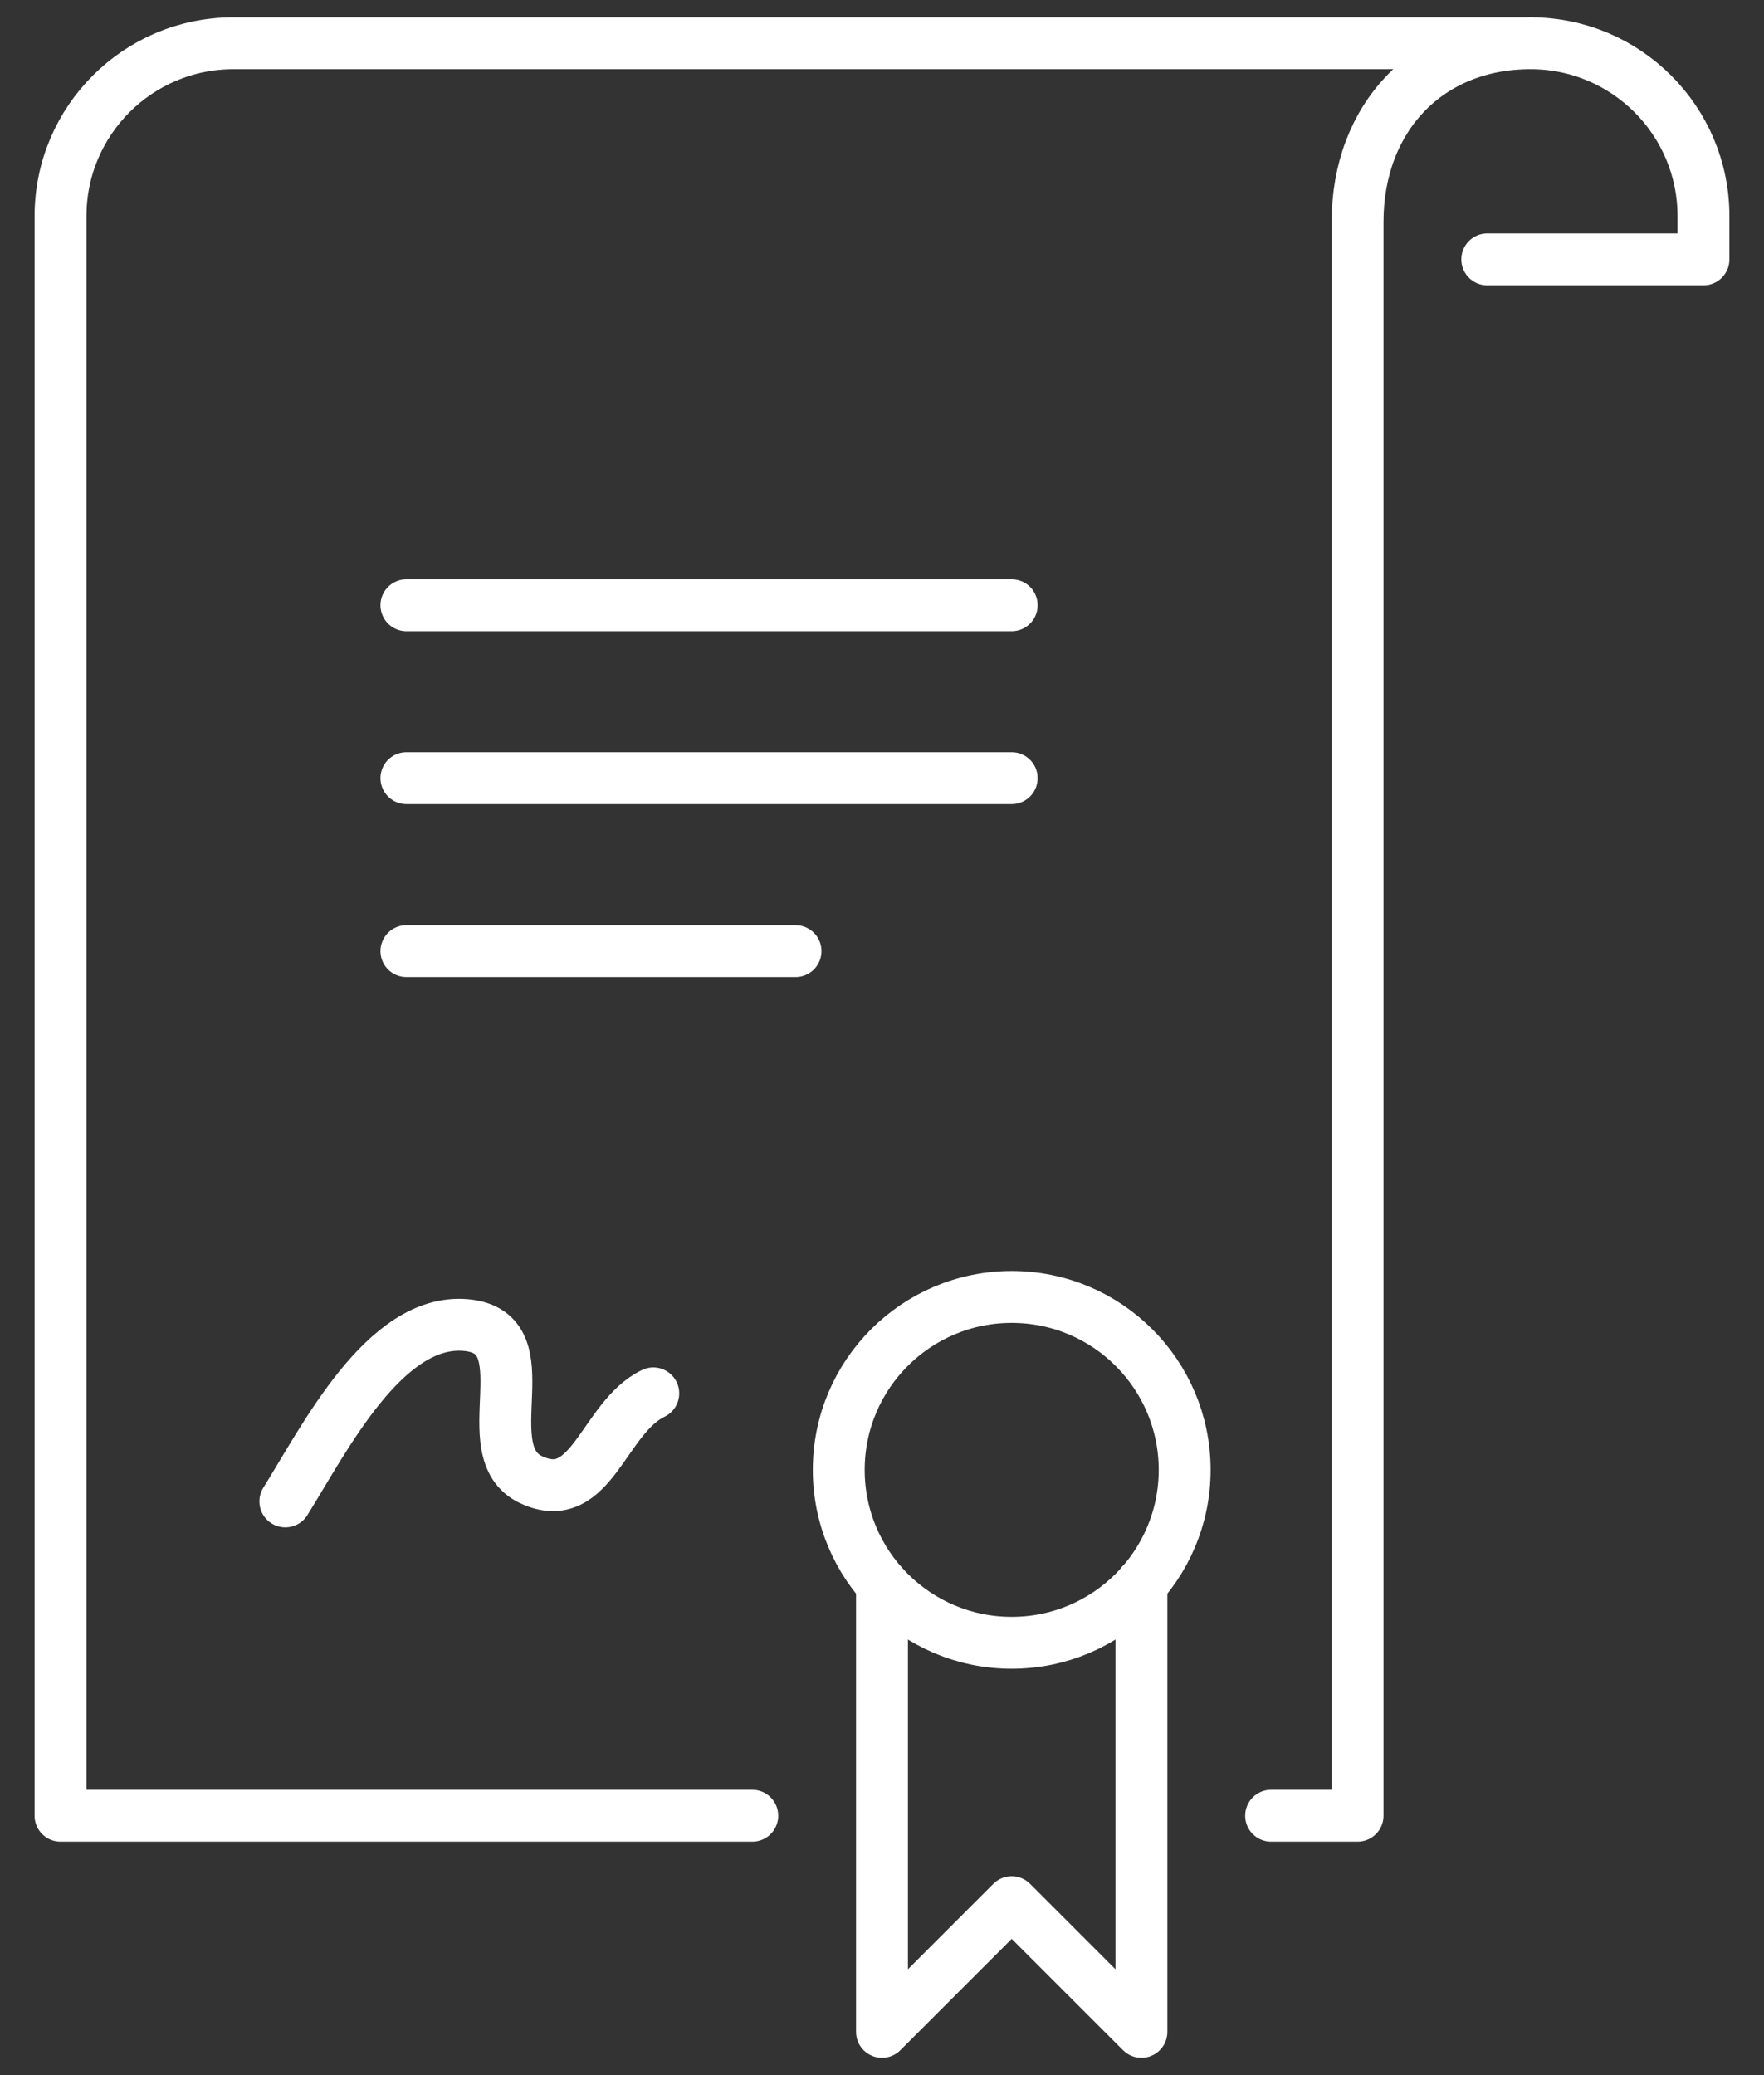
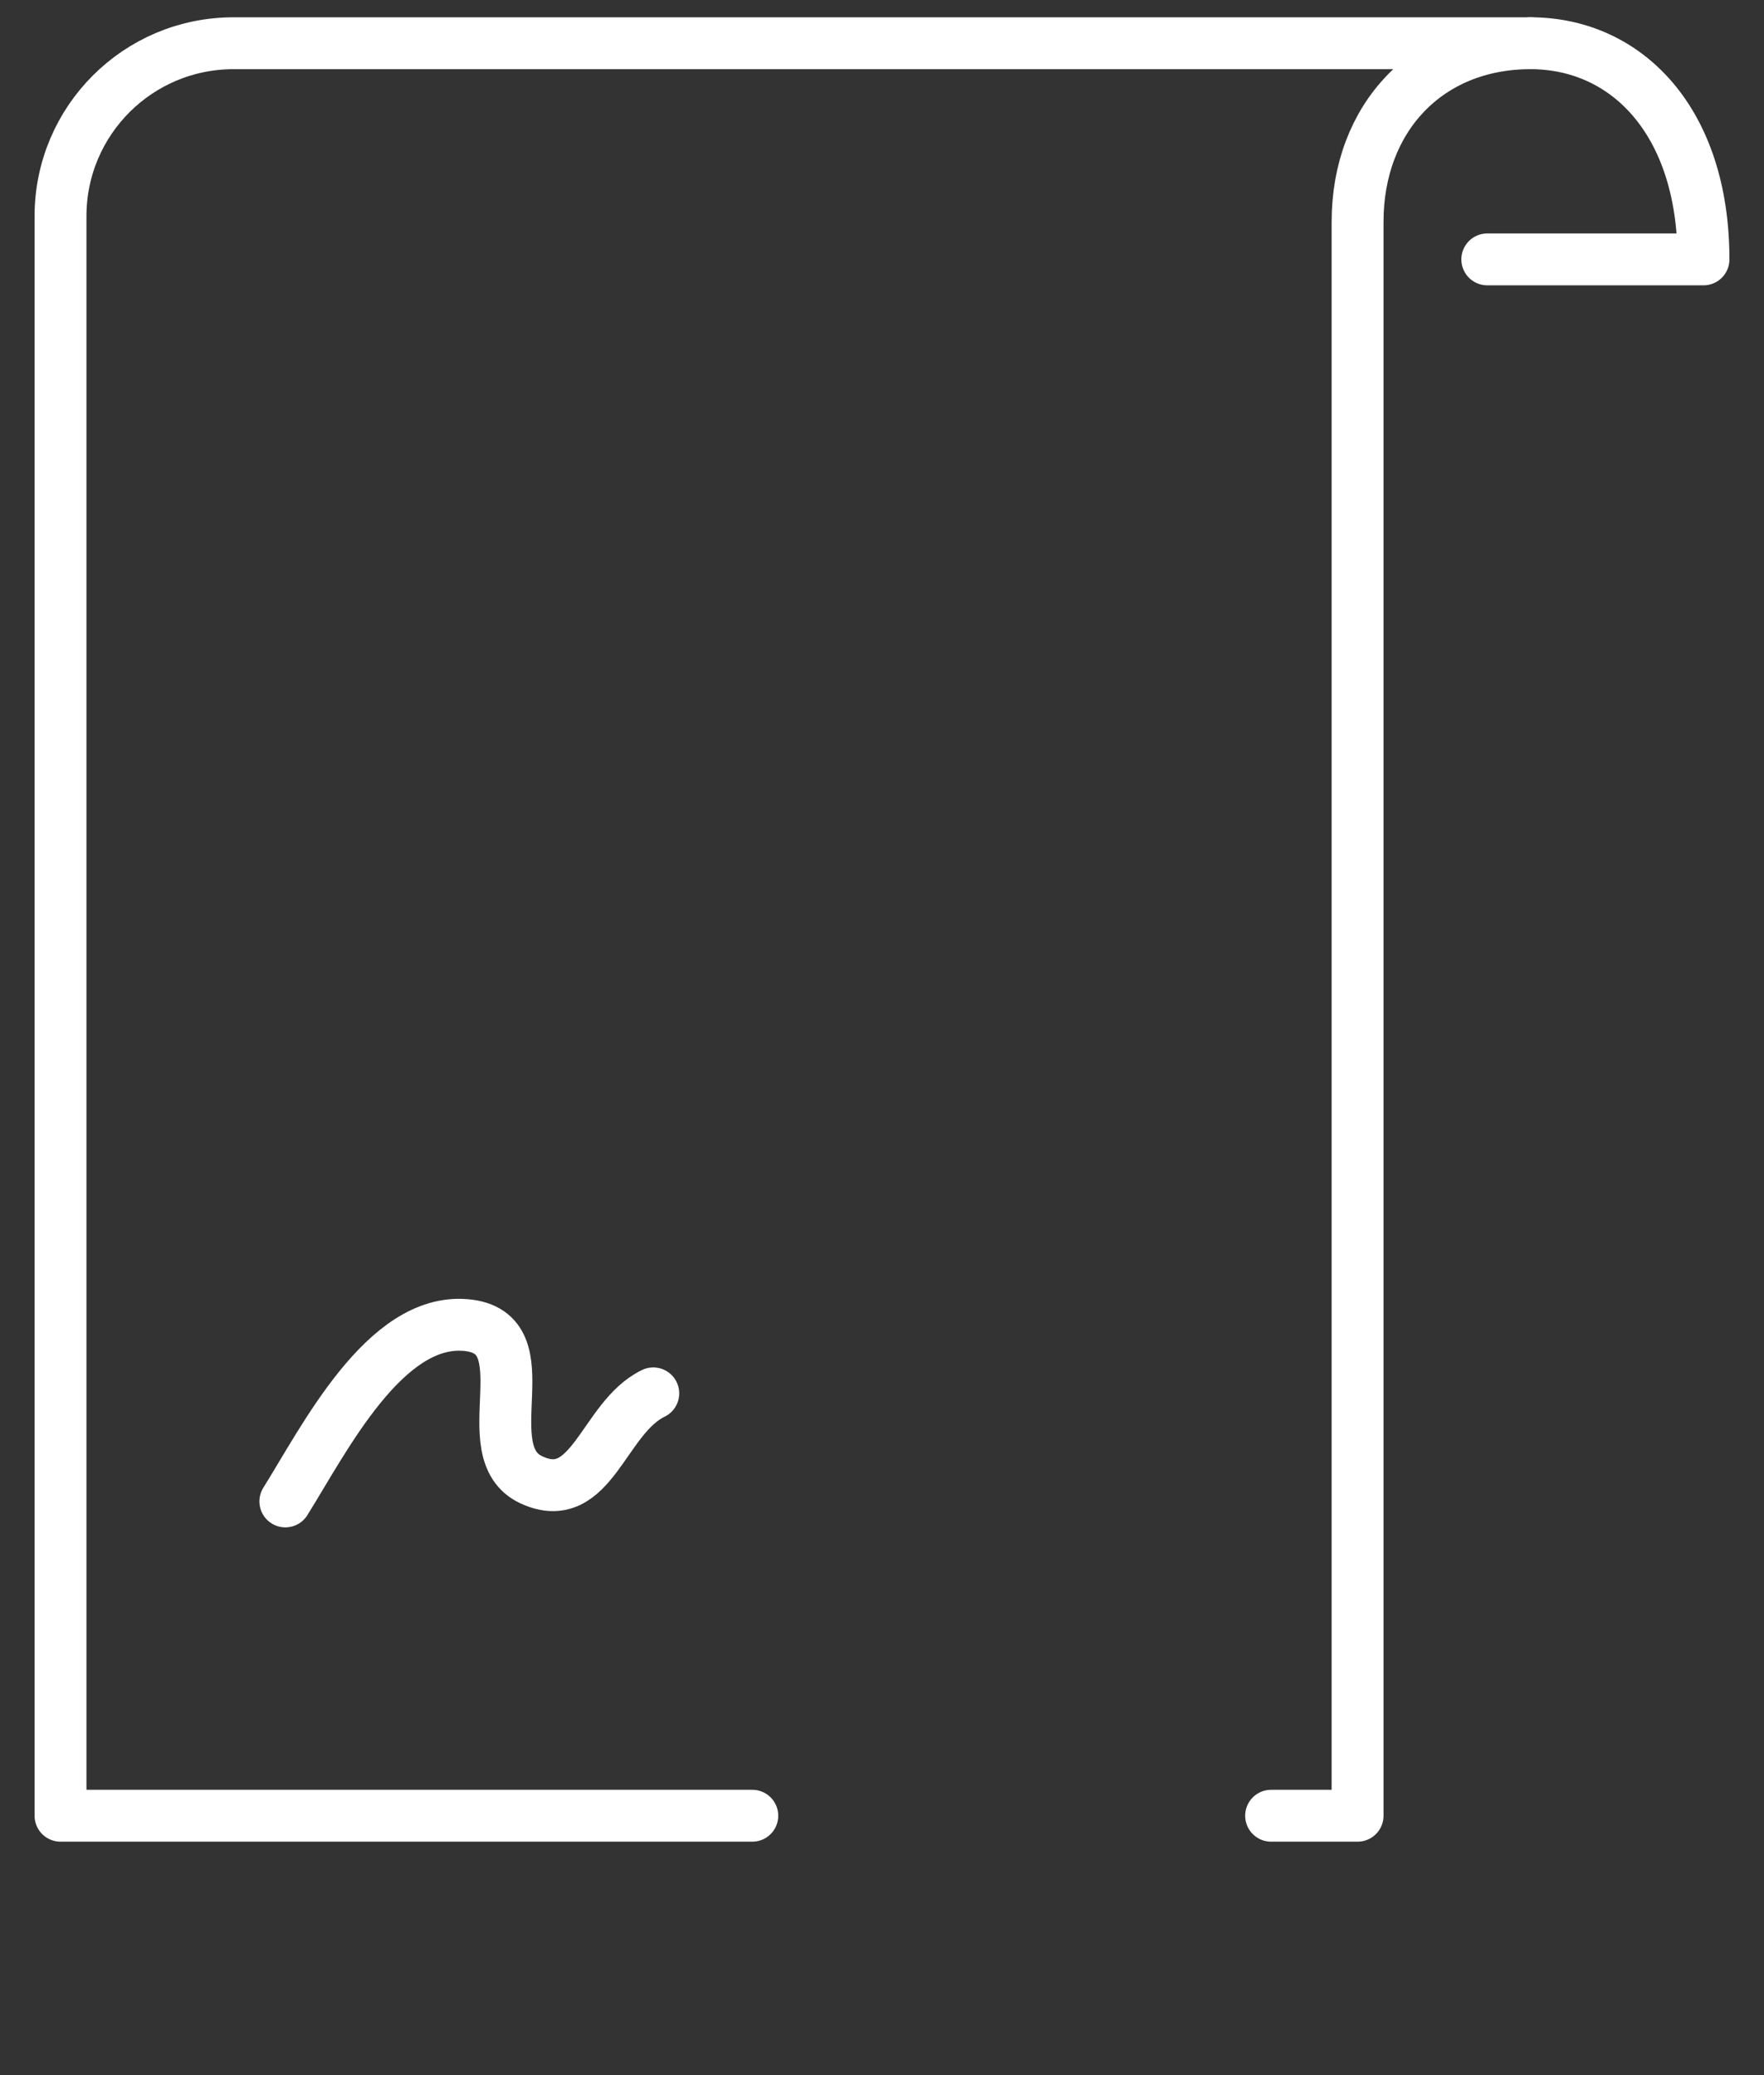
<svg xmlns="http://www.w3.org/2000/svg" width="68" height="80" viewBox="0 0 68 80" fill="none">
  <rect x="0" y="0" width="68" height="80" fill="#333333" stroke="none" />
  <path d="M25.183 53.717C23.25 54.65 22.817 58.133 20.483 57.05C18.15 55.967 21.067 51.35 17.95 51.083C14.833 50.817 12.5 55.483 11 57.883" stroke="white" stroke-width="2" stroke-linecap="round" stroke-linejoin="round" />
-   <path d="M39 23.333H15.667" stroke="white" stroke-width="2" stroke-linecap="round" stroke-linejoin="round" />
-   <path d="M39 30H15.667" stroke="white" stroke-width="2" stroke-linecap="round" stroke-linejoin="round" />
-   <path d="M30.667 36.667H15.667" stroke="white" stroke-width="2" stroke-linecap="round" stroke-linejoin="round" />
-   <path d="M57.333 10H65.667V8.333C65.667 4.65 62.683 1.667 59 1.667" stroke="white" stroke-width="2" stroke-linecap="round" stroke-linejoin="round" />
+   <path d="M57.333 10H65.667C65.667 4.65 62.683 1.667 59 1.667" stroke="white" stroke-width="2" stroke-linecap="round" stroke-linejoin="round" />
  <path d="M49 70H52.333V8.55C52.333 4.55 55.033 1.667 59 1.667H9C5.317 1.667 2.333 4.65 2.333 8.333V70H29" stroke="white" stroke-width="2" stroke-linecap="round" stroke-linejoin="round" />
-   <path d="M39 63.333C42.682 63.333 45.667 60.349 45.667 56.667C45.667 52.985 42.682 50 39 50C35.318 50 32.333 52.985 32.333 56.667C32.333 60.349 35.318 63.333 39 63.333Z" stroke="white" stroke-width="2" stroke-miterlimit="10" />
-   <path d="M44 61.067V78.333L39 73.333L34 78.333V61.083" stroke="white" stroke-width="2" stroke-linecap="round" stroke-linejoin="round" />
</svg>